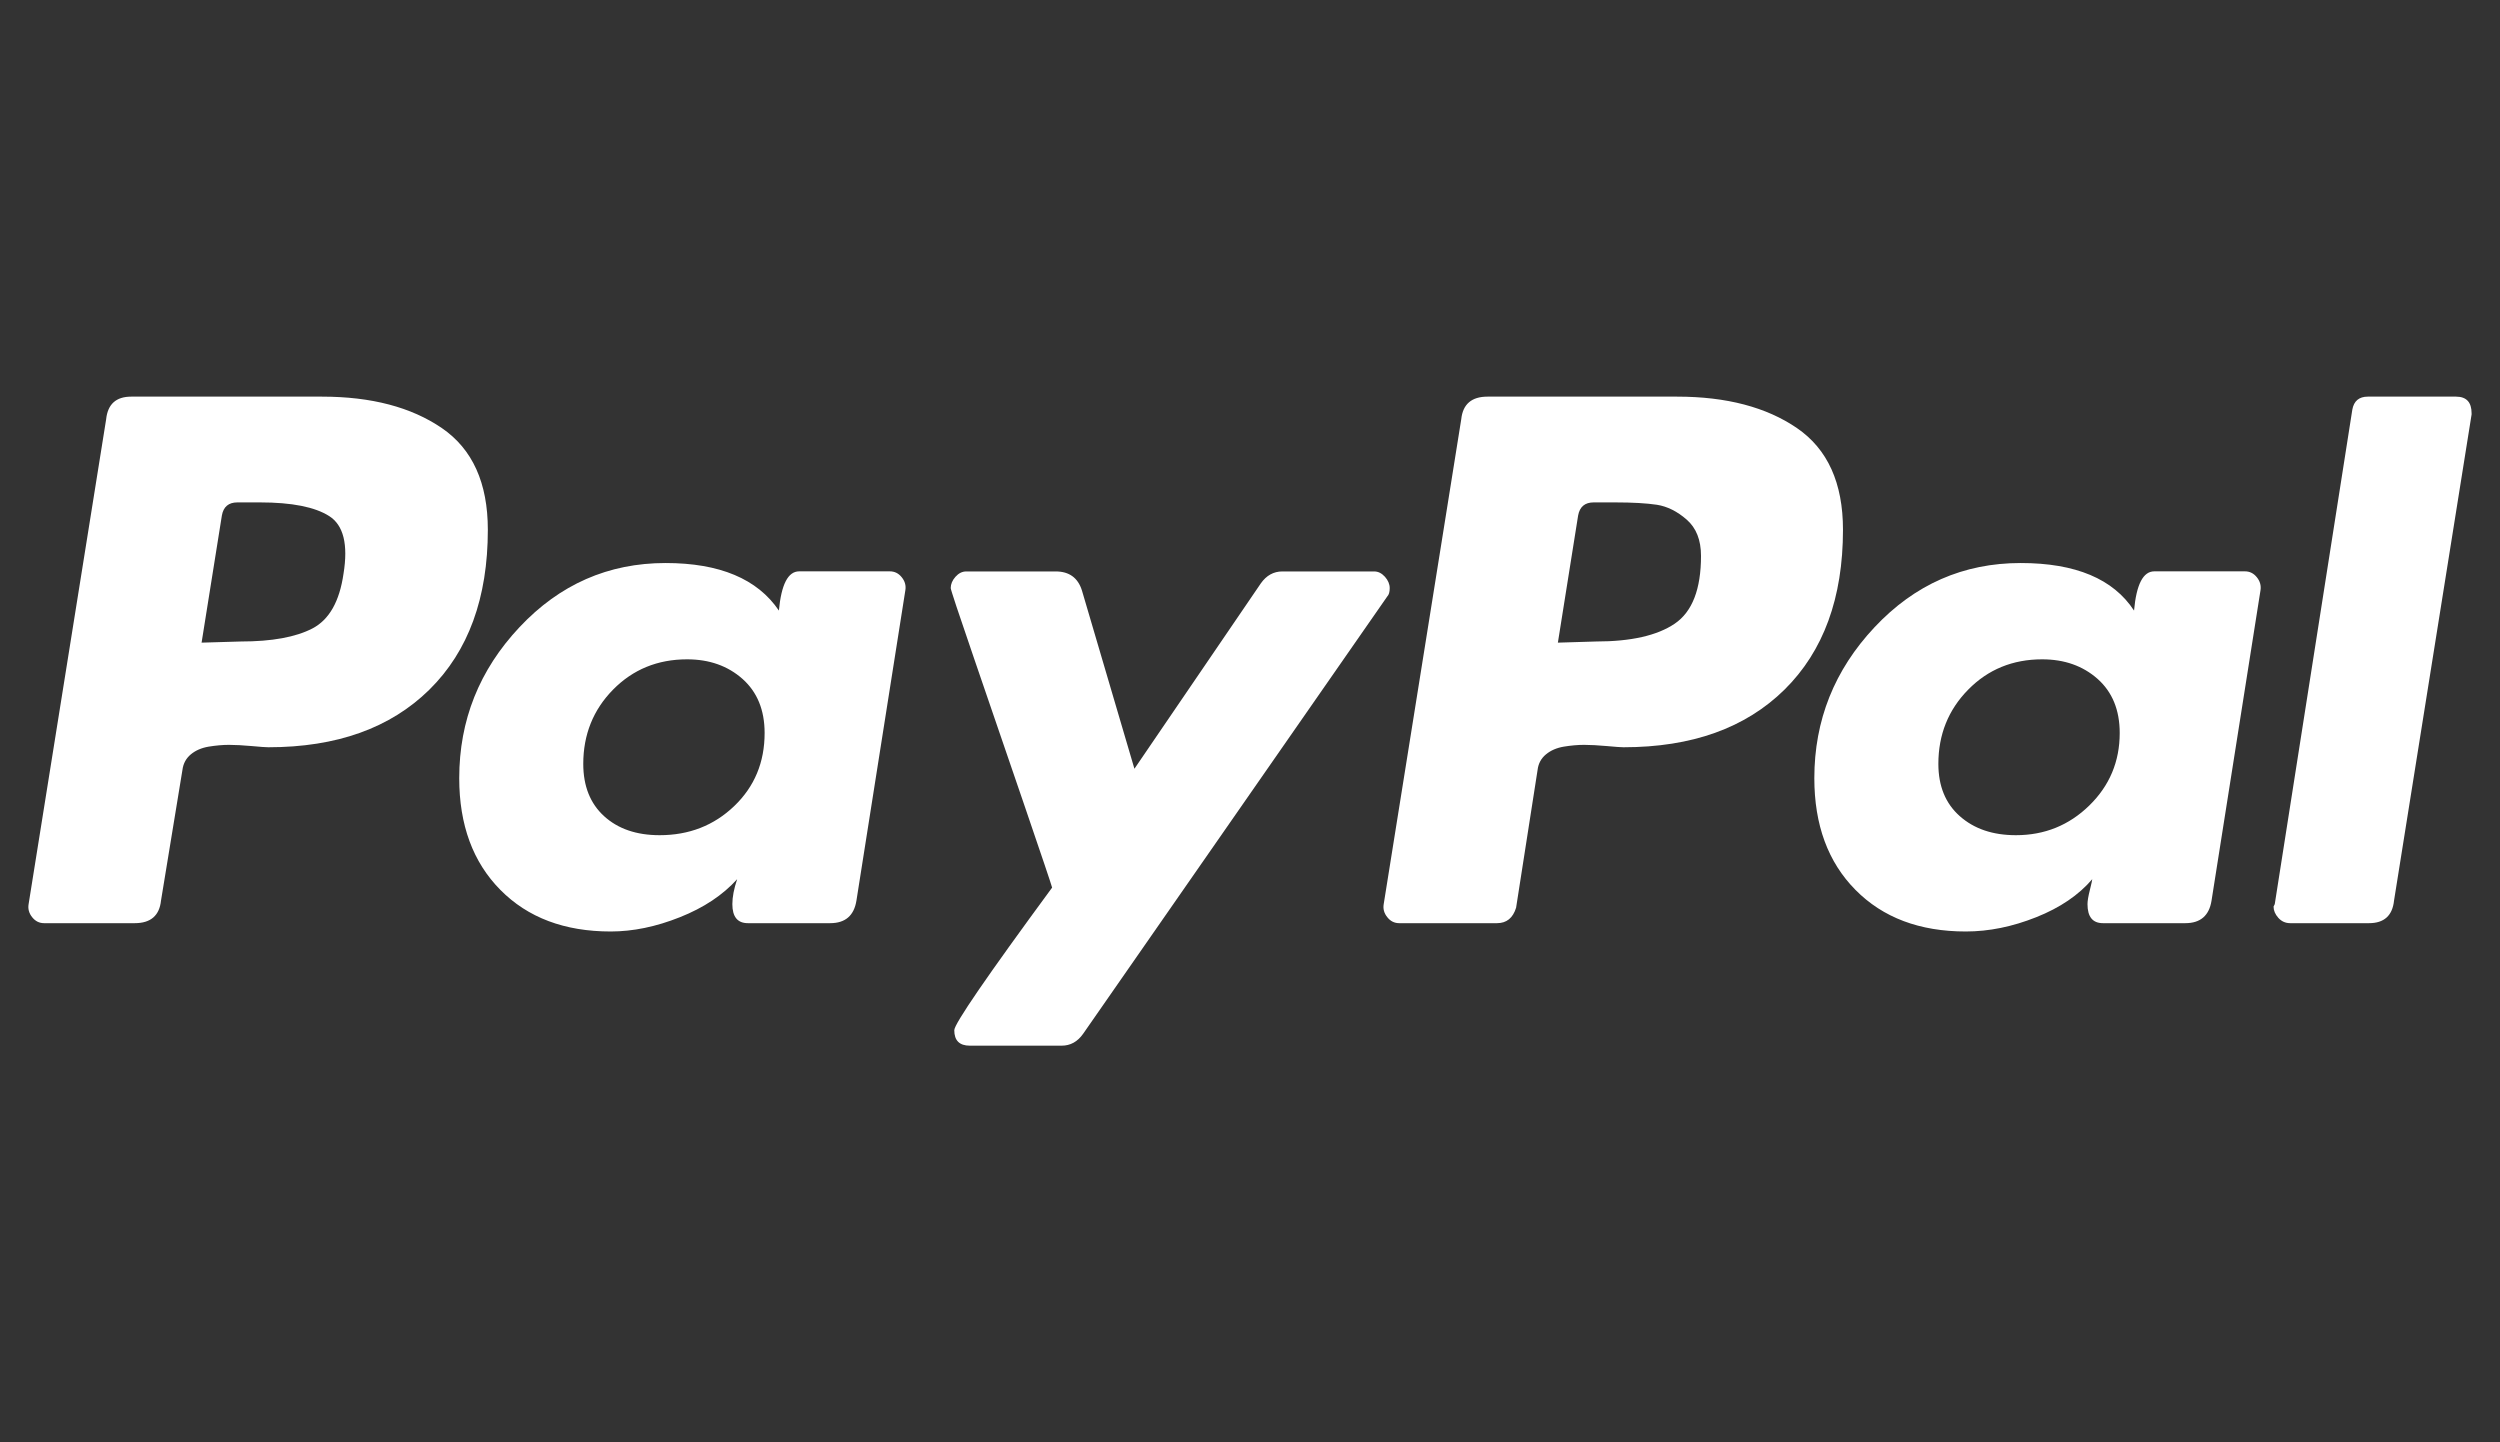
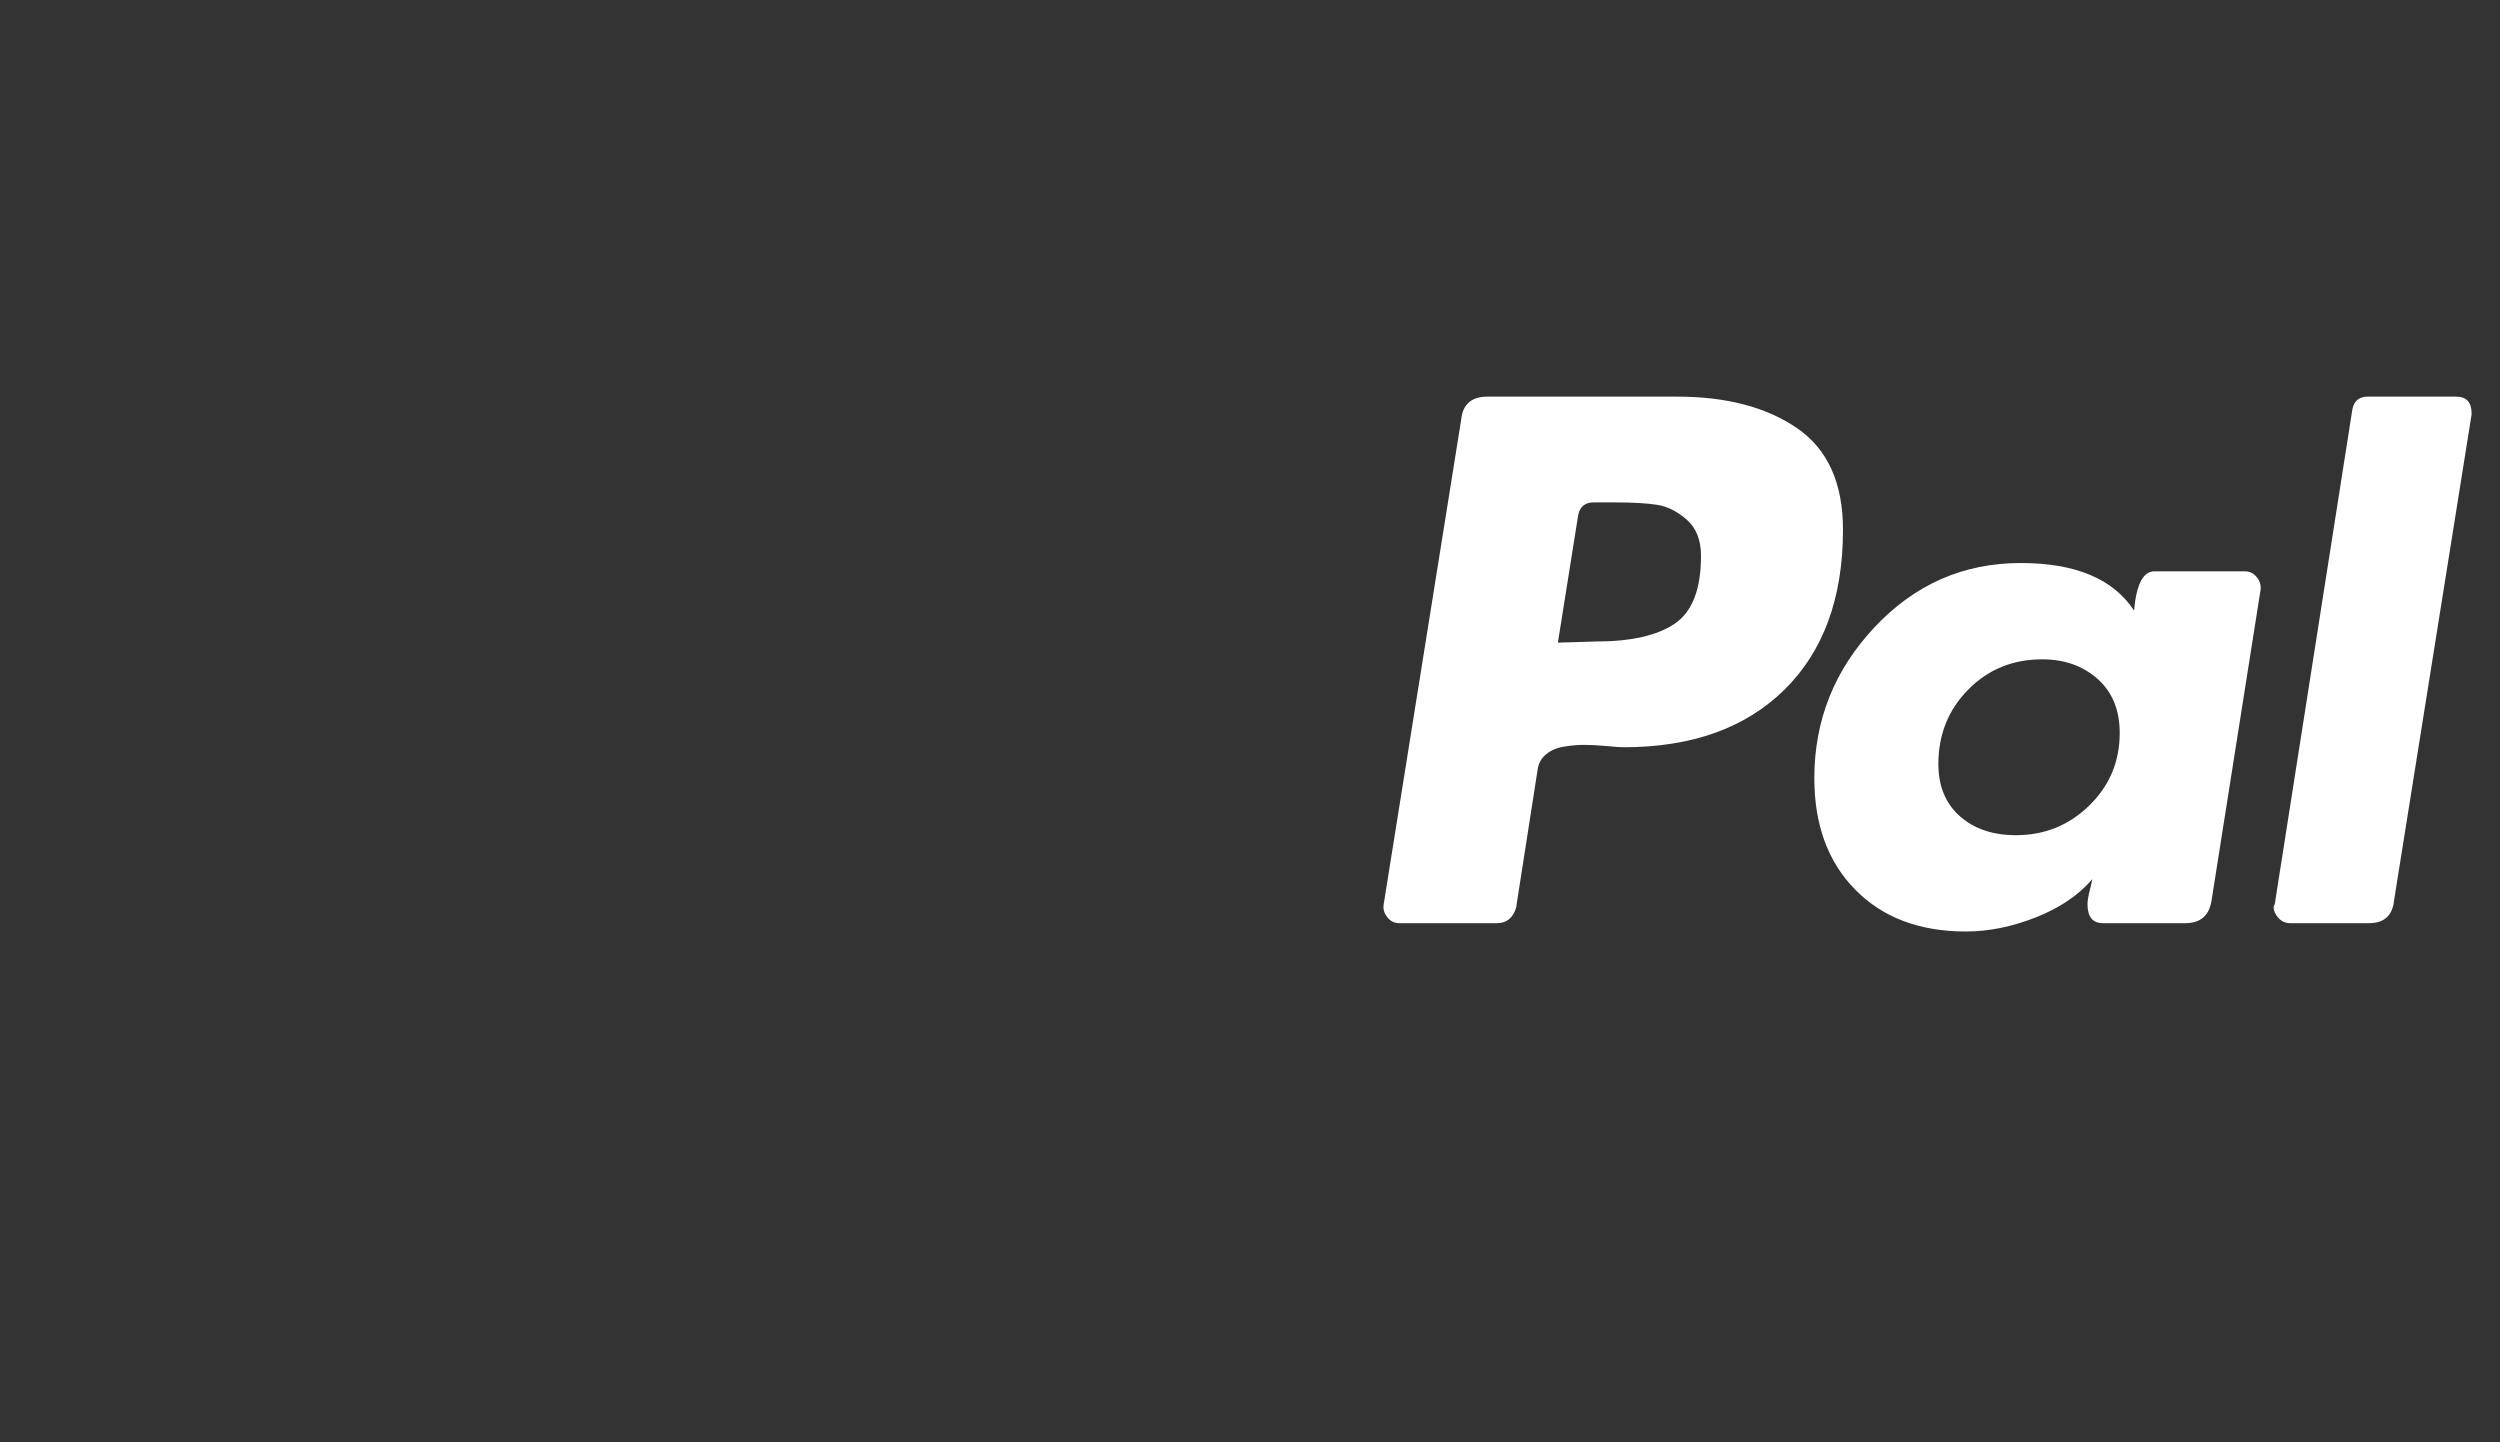
<svg xmlns="http://www.w3.org/2000/svg" width="52" height="30" viewBox="0 0 52 30" fill="none">
  <rect x="0" y="0" width="52" height="30" fill="#333333" stroke="none" />
-   <path d="M9.192 8.905C8.555 8.469 7.724 8.25 6.698 8.25H2.729C2.414 8.25 2.241 8.407 2.208 8.72L0.595 18.806C0.578 18.905 0.603 18.996 0.669 19.078C0.735 19.161 0.818 19.202 0.917 19.202H2.803C3.134 19.202 3.316 19.045 3.349 18.732L3.795 16.013C3.812 15.881 3.87 15.774 3.969 15.691C4.068 15.609 4.192 15.555 4.341 15.53C4.49 15.506 4.631 15.493 4.763 15.493C4.895 15.493 5.052 15.502 5.235 15.518C5.416 15.535 5.532 15.543 5.582 15.543C7.004 15.543 8.121 15.143 8.932 14.344C9.742 13.545 10.147 12.436 10.147 11.019C10.147 10.046 9.829 9.342 9.192 8.905ZM7.145 11.934C7.062 12.511 6.847 12.889 6.5 13.071C6.153 13.252 5.656 13.343 5.011 13.343L4.193 13.367L4.615 10.722C4.647 10.541 4.755 10.45 4.937 10.45H5.409C6.07 10.45 6.55 10.545 6.848 10.735C7.145 10.924 7.244 11.324 7.145 11.934Z" fill="white" />
  <path d="M51.086 8.25H49.25C49.068 8.25 48.96 8.341 48.928 8.522L47.315 18.806L47.29 18.856C47.29 18.939 47.323 19.017 47.389 19.091C47.455 19.165 47.538 19.202 47.637 19.202H49.275C49.589 19.202 49.763 19.046 49.796 18.732L51.409 8.621V8.596C51.409 8.366 51.301 8.25 51.086 8.25Z" fill="white" />
-   <path d="M28.906 12.232C28.906 12.15 28.872 12.071 28.807 11.997C28.74 11.923 28.666 11.886 28.583 11.886H26.673C26.491 11.886 26.342 11.969 26.226 12.133L23.596 15.99L22.504 12.281C22.421 12.018 22.239 11.886 21.959 11.886H20.097C20.015 11.886 19.94 11.923 19.874 11.997C19.808 12.071 19.775 12.15 19.775 12.232C19.775 12.265 19.936 12.751 20.259 13.691C20.581 14.63 20.929 15.644 21.301 16.732C21.673 17.819 21.867 18.396 21.884 18.462C20.527 20.308 19.849 21.297 19.849 21.428C19.849 21.643 19.957 21.75 20.172 21.75H22.083C22.264 21.75 22.413 21.668 22.529 21.503L28.856 12.405C28.889 12.372 28.906 12.315 28.906 12.232Z" fill="white" />
  <path d="M46.695 11.884H44.809C44.577 11.884 44.437 12.156 44.388 12.7C43.957 12.041 43.172 11.711 42.03 11.711C40.839 11.711 39.826 12.156 38.991 13.046C38.155 13.936 37.738 14.983 37.738 16.186C37.738 17.159 38.023 17.933 38.594 18.51C39.164 19.087 39.929 19.375 40.889 19.375C41.369 19.375 41.857 19.276 42.353 19.078C42.849 18.881 43.237 18.617 43.519 18.287C43.519 18.304 43.502 18.378 43.47 18.509C43.436 18.642 43.42 18.741 43.42 18.806C43.42 19.07 43.527 19.202 43.742 19.202H45.455C45.769 19.202 45.951 19.045 46 18.732L47.018 12.28C47.034 12.181 47.009 12.09 46.943 12.008C46.877 11.925 46.794 11.884 46.695 11.884ZM43.457 16.755C43.035 17.167 42.526 17.372 41.931 17.372C41.451 17.372 41.063 17.241 40.765 16.977C40.467 16.714 40.318 16.351 40.318 15.889C40.318 15.28 40.525 14.764 40.939 14.344C41.352 13.924 41.865 13.714 42.477 13.714C42.94 13.714 43.324 13.85 43.631 14.122C43.936 14.394 44.09 14.768 44.09 15.247C44.09 15.84 43.879 16.343 43.457 16.755Z" fill="white" />
-   <path d="M18.509 11.884H16.623C16.391 11.884 16.251 12.156 16.201 12.7C15.755 12.041 14.969 11.711 13.844 11.711C12.653 11.711 11.64 12.156 10.805 13.046C9.969 13.936 9.552 14.983 9.552 16.186C9.552 17.159 9.837 17.933 10.408 18.51C10.978 19.087 11.743 19.375 12.703 19.375C13.166 19.375 13.646 19.276 14.142 19.078C14.638 18.881 15.035 18.617 15.333 18.287C15.266 18.485 15.233 18.658 15.233 18.806C15.233 19.07 15.341 19.202 15.556 19.202H17.268C17.582 19.202 17.764 19.045 17.814 18.732L18.831 12.28C18.848 12.181 18.823 12.09 18.757 12.008C18.691 11.925 18.608 11.884 18.509 11.884ZM15.271 16.767C14.849 17.171 14.332 17.372 13.72 17.372C13.24 17.372 12.856 17.241 12.566 16.977C12.277 16.714 12.132 16.351 12.132 15.889C12.132 15.28 12.339 14.764 12.752 14.344C13.166 13.924 13.679 13.714 14.291 13.714C14.754 13.714 15.138 13.85 15.445 14.122C15.75 14.394 15.904 14.768 15.904 15.247C15.904 15.857 15.693 16.363 15.271 16.767Z" fill="white" />
  <path d="M37.378 8.905C36.742 8.469 35.91 8.25 34.885 8.25H30.94C30.609 8.25 30.427 8.407 30.394 8.72L28.781 18.806C28.764 18.905 28.789 18.996 28.856 19.078C28.921 19.161 29.004 19.202 29.104 19.202H31.138C31.337 19.202 31.469 19.095 31.535 18.88L31.982 16.013C31.998 15.881 32.056 15.774 32.156 15.691C32.255 15.609 32.379 15.555 32.528 15.53C32.676 15.506 32.817 15.493 32.95 15.493C33.082 15.493 33.239 15.502 33.421 15.518C33.603 15.535 33.719 15.543 33.768 15.543C35.191 15.543 36.307 15.143 37.118 14.344C37.928 13.545 38.334 12.436 38.334 11.019C38.334 10.046 38.015 9.342 37.378 8.905ZM34.835 12.972C34.471 13.219 33.925 13.343 33.198 13.343L32.404 13.367L32.825 10.722C32.858 10.541 32.966 10.45 33.148 10.45H33.594C33.958 10.45 34.248 10.467 34.463 10.499C34.678 10.533 34.885 10.635 35.083 10.808C35.282 10.982 35.381 11.233 35.381 11.562C35.381 12.255 35.199 12.724 34.835 12.972Z" fill="white" />
</svg>